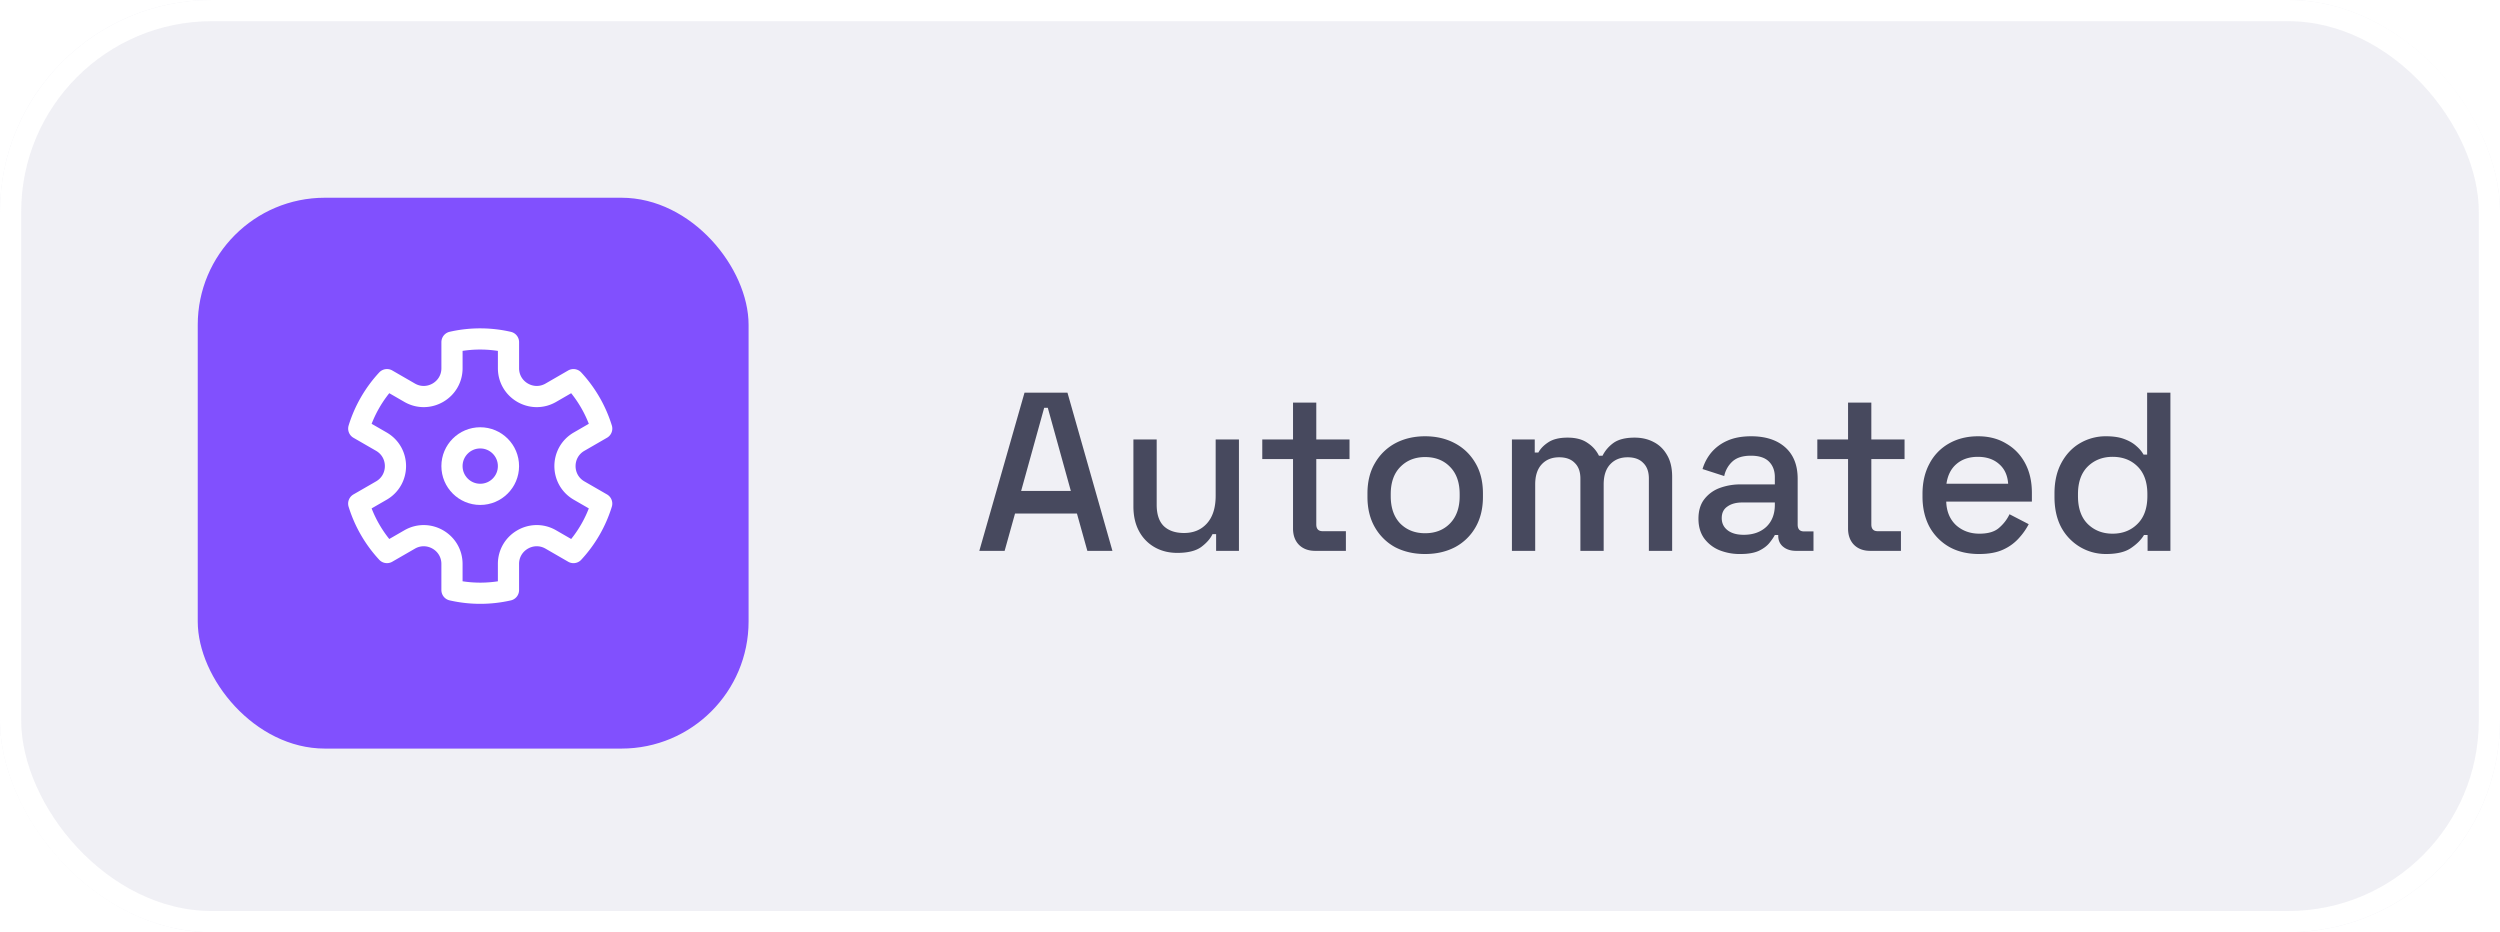
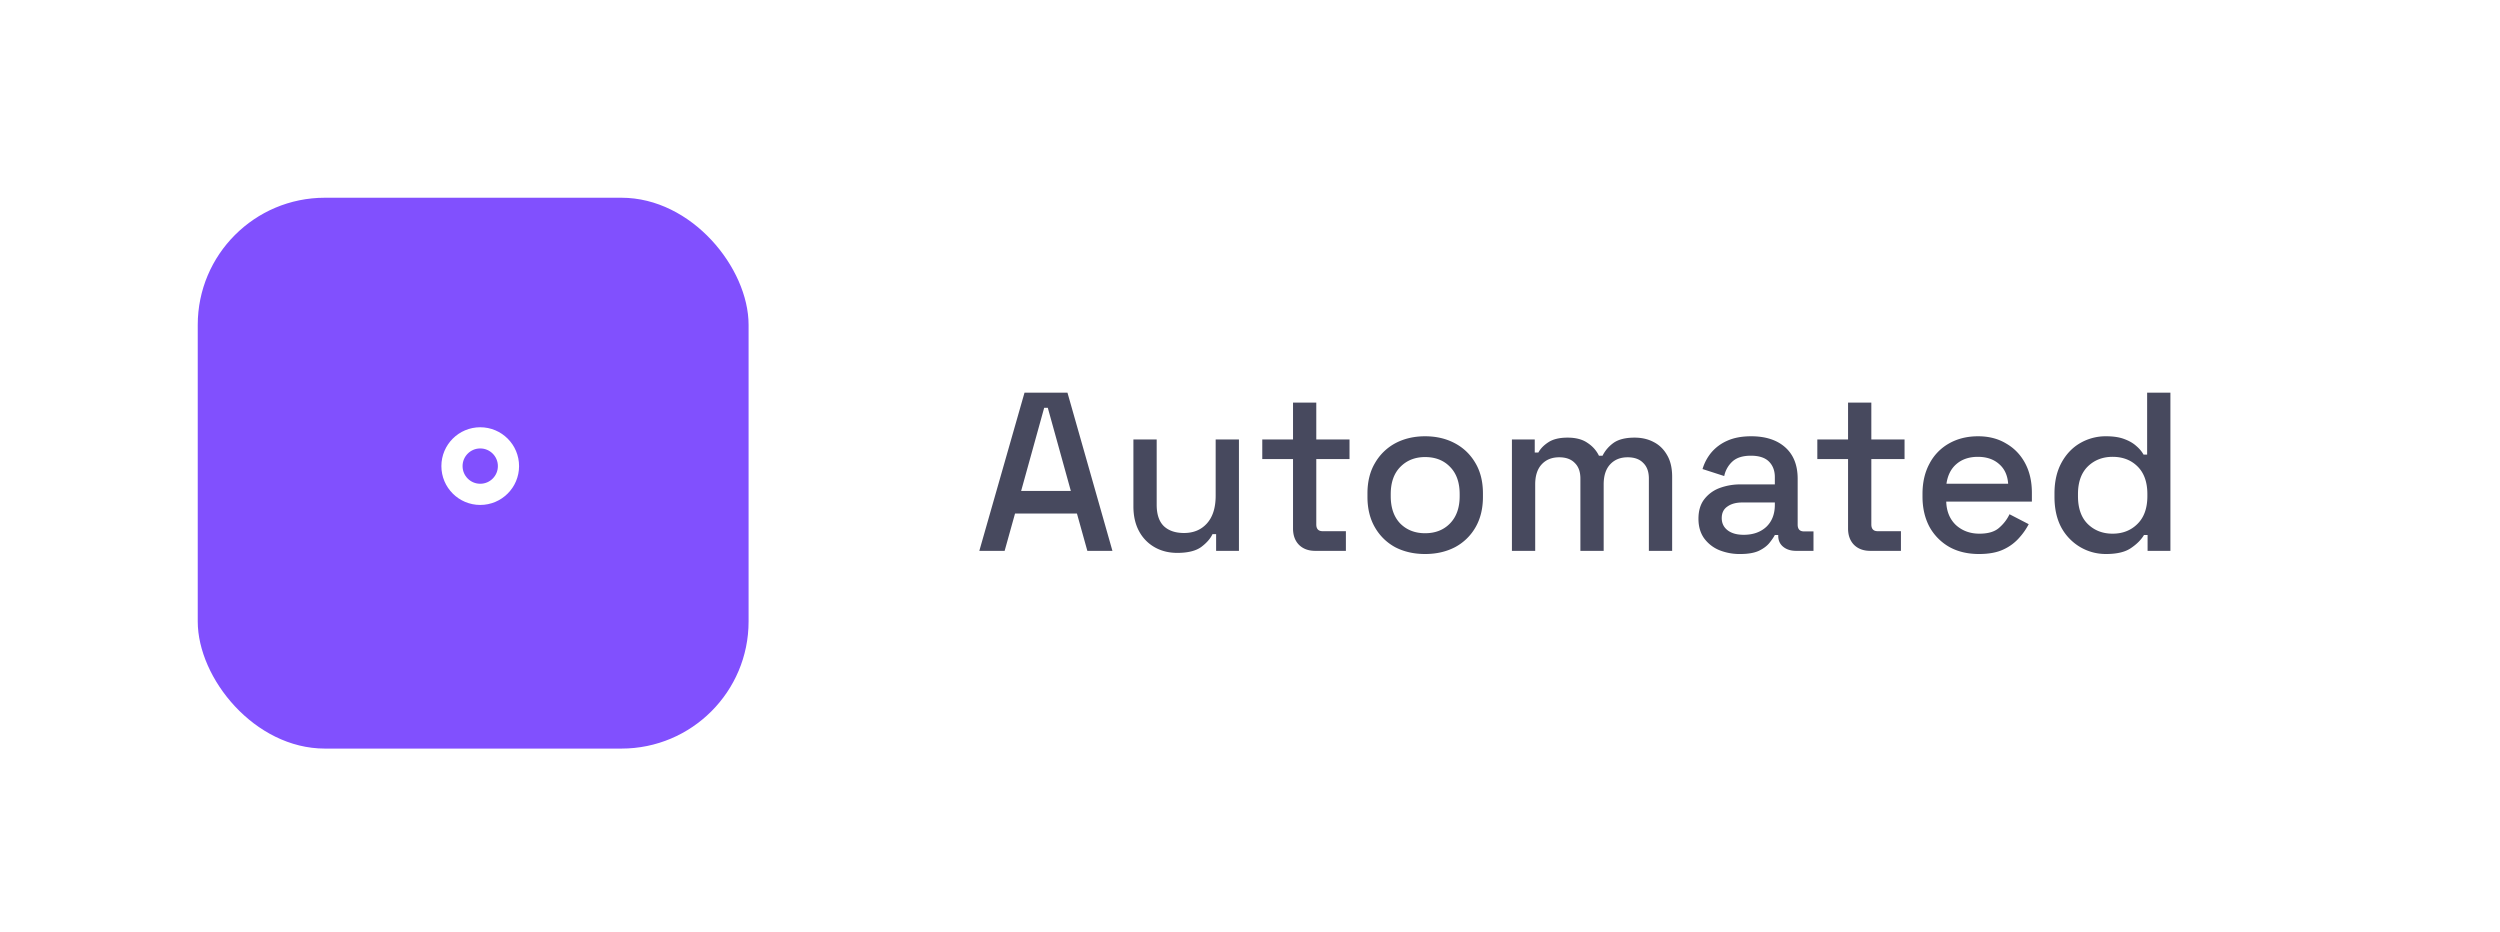
<svg xmlns="http://www.w3.org/2000/svg" width="177" height="66" fill="none">
  <g filter="url(#a)">
-     <rect width="177" height="66" fill="#CBCBDC" fill-opacity=".3" rx="15" />
    <rect width="175.5" height="64.5" x=".75" y=".75" stroke="#fff" stroke-width="1.5" rx="14.25" />
  </g>
-   <path fill="#47495E" d="m69.336 39 3.2-11.2h3.04L78.76 39h-1.776l-.736-2.64h-4.384L71.128 39h-1.792zm2.96-4.24h3.52l-1.632-5.888h-.256l-1.632 5.888zm11.053 4.384c-.597 0-1.13-.133-1.6-.4a2.83 2.83 0 0 1-1.104-1.136c-.266-.49-.4-1.077-.4-1.76v-4.736h1.648v4.624c0 .683.171 1.19.512 1.52.342.32.816.48 1.424.48.672 0 1.211-.224 1.616-.672.416-.459.624-1.115.624-1.968v-3.984h1.648V39h-1.616v-1.184h-.256c-.149.32-.416.624-.8.912-.384.277-.949.416-1.696.416zM93.113 39c-.48 0-.864-.144-1.151-.432-.278-.288-.416-.672-.416-1.152v-4.912h-2.177v-1.392h2.177v-2.608h1.647v2.608h2.353v1.392h-2.353v4.624c0 .32.15.48.448.48h1.648V39h-2.175zm7.783.224c-.789 0-1.493-.16-2.112-.48a3.655 3.655 0 0 1-1.44-1.408c-.352-.608-.528-1.328-.528-2.16v-.24c0-.832.176-1.547.528-2.144a3.655 3.655 0 0 1 1.44-1.408c.619-.33 1.323-.496 2.112-.496.79 0 1.494.165 2.112.496.619.33 1.104.8 1.456 1.408.352.597.528 1.312.528 2.144v.24c0 .832-.176 1.552-.528 2.16a3.625 3.625 0 0 1-1.456 1.408c-.618.32-1.322.48-2.112.48zm0-1.472c.726 0 1.312-.23 1.76-.688.459-.47.688-1.115.688-1.936v-.144c0-.821-.224-1.461-.672-1.92-.448-.47-1.04-.704-1.776-.704-.714 0-1.301.235-1.76.704-.448.459-.672 1.099-.672 1.92v.144c0 .821.224 1.467.672 1.936.459.459 1.046.688 1.76.688zM107.044 39v-7.888h1.616v.928h.256c.149-.277.389-.523.72-.736.331-.213.779-.32 1.344-.32.587 0 1.056.123 1.408.368.363.235.635.539.816.912h.256c.181-.363.443-.667.784-.912.352-.245.848-.368 1.488-.368.512 0 .965.107 1.36.32.395.203.709.512.944.928.235.405.352.912.352 1.52V39h-1.648v-5.12c0-.48-.133-.848-.4-1.104-.256-.267-.624-.4-1.104-.4-.512 0-.923.165-1.232.496-.309.33-.464.805-.464 1.424V39h-1.648v-5.12c0-.48-.133-.848-.4-1.104-.256-.267-.624-.4-1.104-.4-.512 0-.923.165-1.232.496-.309.33-.464.805-.464 1.424V39h-1.648zm16.167.224a3.825 3.825 0 0 1-1.52-.288 2.514 2.514 0 0 1-1.056-.848c-.256-.373-.384-.827-.384-1.36 0-.544.128-.992.384-1.344a2.429 2.429 0 0 1 1.072-.816 4.194 4.194 0 0 1 1.552-.272h2.4v-.512c0-.459-.139-.827-.416-1.104-.277-.277-.704-.416-1.28-.416-.565 0-.997.133-1.296.4a1.915 1.915 0 0 0-.592 1.04l-1.536-.496c.128-.427.331-.81.608-1.152a3.09 3.09 0 0 1 1.136-.848c.469-.213 1.035-.32 1.696-.32 1.024 0 1.829.261 2.416.784s.88 1.264.88 2.224v3.248c0 .32.149.48.448.48h.672V39h-1.232c-.373 0-.677-.096-.912-.288-.235-.192-.352-.453-.352-.784v-.048h-.24c-.085.16-.213.347-.384.56-.171.213-.421.4-.752.56-.331.15-.768.224-1.312.224zm.24-1.36c.661 0 1.195-.187 1.6-.56.405-.384.608-.907.608-1.568v-.16h-2.304c-.437 0-.789.096-1.056.288-.267.181-.4.453-.4.816 0 .363.139.65.416.864.277.213.656.32 1.136.32zM132.41 39c-.48 0-.864-.144-1.152-.432-.277-.288-.416-.672-.416-1.152v-4.912h-2.176v-1.392h2.176v-2.608h1.648v2.608h2.352v1.392h-2.352v4.624c0 .32.15.48.448.48h1.648V39h-2.176zm7.703.224c-.8 0-1.498-.165-2.096-.496a3.693 3.693 0 0 1-1.408-1.424c-.33-.619-.496-1.333-.496-2.144v-.192c0-.821.166-1.536.496-2.144a3.48 3.48 0 0 1 1.376-1.424c.598-.341 1.286-.512 2.064-.512.758 0 1.419.17 1.984.512.576.33 1.024.795 1.344 1.392.32.597.48 1.296.48 2.096v.624h-6.064c.022.693.251 1.248.688 1.664.448.405 1.003.608 1.664.608.619 0 1.083-.139 1.392-.416.32-.277.566-.597.736-.96l1.36.704a4.59 4.59 0 0 1-.656.944 3.31 3.31 0 0 1-1.104.832c-.458.224-1.045.336-1.76.336zm-2.304-4.976h4.368c-.042-.597-.256-1.061-.64-1.392-.384-.341-.885-.512-1.504-.512-.618 0-1.125.17-1.52.512-.384.33-.618.795-.704 1.392zm11.296 4.976c-.651 0-1.253-.16-1.808-.48a3.62 3.62 0 0 1-1.344-1.376c-.331-.608-.496-1.339-.496-2.192v-.24c0-.843.165-1.568.496-2.176.331-.608.773-1.072 1.328-1.392a3.587 3.587 0 0 1 1.824-.48c.512 0 .939.064 1.28.192.352.128.64.293.864.496.224.192.395.395.512.608h.256V27.8h1.648V39h-1.616v-1.12h-.256c-.203.341-.512.65-.928.928-.405.277-.992.416-1.76.416zm.464-1.44c.715 0 1.301-.23 1.76-.688.469-.459.704-1.115.704-1.968v-.144c0-.843-.229-1.493-.688-1.952-.459-.459-1.051-.688-1.776-.688-.704 0-1.291.23-1.76.688-.459.459-.688 1.11-.688 1.952v.144c0 .853.229 1.51.688 1.968.469.459 1.056.688 1.76.688z" />
+   <path fill="#47495E" d="m69.336 39 3.2-11.2h3.04L78.76 39h-1.776l-.736-2.64h-4.384L71.128 39h-1.792zm2.96-4.24h3.52l-1.632-5.888h-.256l-1.632 5.888zm11.053 4.384c-.597 0-1.13-.133-1.6-.4a2.83 2.83 0 0 1-1.104-1.136c-.266-.49-.4-1.077-.4-1.76v-4.736h1.648v4.624c0 .683.171 1.19.512 1.52.342.32.816.48 1.424.48.672 0 1.211-.224 1.616-.672.416-.459.624-1.115.624-1.968v-3.984h1.648V39h-1.616v-1.184h-.256c-.149.32-.416.624-.8.912-.384.277-.949.416-1.696.416M93.113 39c-.48 0-.864-.144-1.151-.432-.278-.288-.416-.672-.416-1.152v-4.912h-2.177v-1.392h2.177v-2.608h1.647v2.608h2.353v1.392h-2.353v4.624c0 .32.15.48.448.48h1.648V39h-2.175zm7.783.224c-.789 0-1.493-.16-2.112-.48a3.655 3.655 0 0 1-1.44-1.408c-.352-.608-.528-1.328-.528-2.16v-.24c0-.832.176-1.547.528-2.144a3.655 3.655 0 0 1 1.44-1.408c.619-.33 1.323-.496 2.112-.496.79 0 1.494.165 2.112.496.619.33 1.104.8 1.456 1.408.352.597.528 1.312.528 2.144v.24c0 .832-.176 1.552-.528 2.16a3.625 3.625 0 0 1-1.456 1.408c-.618.32-1.322.48-2.112.48zm0-1.472c.726 0 1.312-.23 1.76-.688.459-.47.688-1.115.688-1.936v-.144c0-.821-.224-1.461-.672-1.92-.448-.47-1.04-.704-1.776-.704-.714 0-1.301.235-1.76.704-.448.459-.672 1.099-.672 1.92v.144c0 .821.224 1.467.672 1.936.459.459 1.046.688 1.76.688zM107.044 39v-7.888h1.616v.928h.256c.149-.277.389-.523.72-.736.331-.213.779-.32 1.344-.32.587 0 1.056.123 1.408.368.363.235.635.539.816.912h.256c.181-.363.443-.667.784-.912.352-.245.848-.368 1.488-.368.512 0 .965.107 1.36.32.395.203.709.512.944.928.235.405.352.912.352 1.52V39h-1.648v-5.12c0-.48-.133-.848-.4-1.104-.256-.267-.624-.4-1.104-.4-.512 0-.923.165-1.232.496-.309.33-.464.805-.464 1.424V39h-1.648v-5.12c0-.48-.133-.848-.4-1.104-.256-.267-.624-.4-1.104-.4-.512 0-.923.165-1.232.496-.309.33-.464.805-.464 1.424V39h-1.648zm16.167.224a3.825 3.825 0 0 1-1.52-.288 2.514 2.514 0 0 1-1.056-.848c-.256-.373-.384-.827-.384-1.36 0-.544.128-.992.384-1.344a2.429 2.429 0 0 1 1.072-.816 4.194 4.194 0 0 1 1.552-.272h2.4v-.512c0-.459-.139-.827-.416-1.104-.277-.277-.704-.416-1.28-.416-.565 0-.997.133-1.296.4a1.915 1.915 0 0 0-.592 1.04l-1.536-.496c.128-.427.331-.81.608-1.152a3.09 3.09 0 0 1 1.136-.848c.469-.213 1.035-.32 1.696-.32 1.024 0 1.829.261 2.416.784s.88 1.264.88 2.224v3.248c0 .32.149.48.448.48h.672V39h-1.232c-.373 0-.677-.096-.912-.288-.235-.192-.352-.453-.352-.784v-.048h-.24c-.085.16-.213.347-.384.56-.171.213-.421.4-.752.56-.331.15-.768.224-1.312.224zm.24-1.36c.661 0 1.195-.187 1.6-.56.405-.384.608-.907.608-1.568v-.16h-2.304c-.437 0-.789.096-1.056.288-.267.181-.4.453-.4.816 0 .363.139.65.416.864.277.213.656.32 1.136.32zM132.41 39c-.48 0-.864-.144-1.152-.432-.277-.288-.416-.672-.416-1.152v-4.912h-2.176v-1.392h2.176v-2.608h1.648v2.608h2.352v1.392h-2.352v4.624c0 .32.15.48.448.48h1.648V39h-2.176zm7.703.224c-.8 0-1.498-.165-2.096-.496a3.693 3.693 0 0 1-1.408-1.424c-.33-.619-.496-1.333-.496-2.144v-.192c0-.821.166-1.536.496-2.144a3.48 3.48 0 0 1 1.376-1.424c.598-.341 1.286-.512 2.064-.512.758 0 1.419.17 1.984.512.576.33 1.024.795 1.344 1.392.32.597.48 1.296.48 2.096v.624h-6.064c.022.693.251 1.248.688 1.664.448.405 1.003.608 1.664.608.619 0 1.083-.139 1.392-.416.32-.277.566-.597.736-.96l1.36.704a4.59 4.59 0 0 1-.656.944 3.31 3.31 0 0 1-1.104.832c-.458.224-1.045.336-1.76.336zm-2.304-4.976h4.368c-.042-.597-.256-1.061-.64-1.392-.384-.341-.885-.512-1.504-.512-.618 0-1.125.17-1.52.512-.384.33-.618.795-.704 1.392zm11.296 4.976c-.651 0-1.253-.16-1.808-.48a3.62 3.62 0 0 1-1.344-1.376c-.331-.608-.496-1.339-.496-2.192v-.24c0-.843.165-1.568.496-2.176.331-.608.773-1.072 1.328-1.392a3.587 3.587 0 0 1 1.824-.48c.512 0 .939.064 1.28.192.352.128.64.293.864.496.224.192.395.395.512.608h.256V27.8h1.648V39h-1.616v-1.12h-.256c-.203.341-.512.65-.928.928-.405.277-.992.416-1.76.416zm.464-1.44c.715 0 1.301-.23 1.76-.688.469-.459.704-1.115.704-1.968v-.144c0-.843-.229-1.493-.688-1.952-.459-.459-1.051-.688-1.776-.688-.704 0-1.291.23-1.76.688-.459.459-.688 1.11-.688 1.952v.144c0 .853.229 1.51.688 1.968.469.459 1.056.688 1.76.688z" />
  <rect width="39" height="39" x="14" y="14" fill="#8150FE" rx="9" />
  <g stroke="#fff" stroke-width="1.5" clip-path="url(#b)">
    <circle cx="34" cy="33" r="2" />
-     <path stroke-linejoin="round" d="M27.398 26.88a8.99 8.99 0 0 0-1.998 3.465l1.6.923c1.332.77 1.332 2.694 0 3.464l-1.602.924a9.03 9.03 0 0 0 2 3.464L29 38.196c1.334-.77 3 .193 3 1.732v1.847c1.3.297 2.668.306 4 .002v-1.849c0-1.54 1.667-2.502 3-1.732l1.602.925a8.991 8.991 0 0 0 1.998-3.466l-1.6-.923c-1.333-.77-1.333-2.694 0-3.464l1.601-.925a9.035 9.035 0 0 0-2-3.464l-1.6.925c-1.334.77-3-.193-3-1.732v-1.847a8.99 8.99 0 0 0-4-.003v1.85c0 1.54-1.668 2.502-3 1.732l-1.602-.925z" />
  </g>
  <defs>
    <clipPath id="b">
      <path fill="#fff" d="M22 21h24v24H22z" />
    </clipPath>
    <filter id="a" width="197" height="86" x="-10" y="-10" color-interpolation-filters="sRGB" filterUnits="userSpaceOnUse">
      <feFlood flood-opacity="0" result="BackgroundImageFix" />
      <feGaussianBlur in="BackgroundImageFix" stdDeviation="5" />
      <feComposite in2="SourceAlpha" operator="in" result="effect1_backgroundBlur_1505_2195" />
      <feBlend in="SourceGraphic" in2="effect1_backgroundBlur_1505_2195" result="shape" />
    </filter>
  </defs>
</svg>